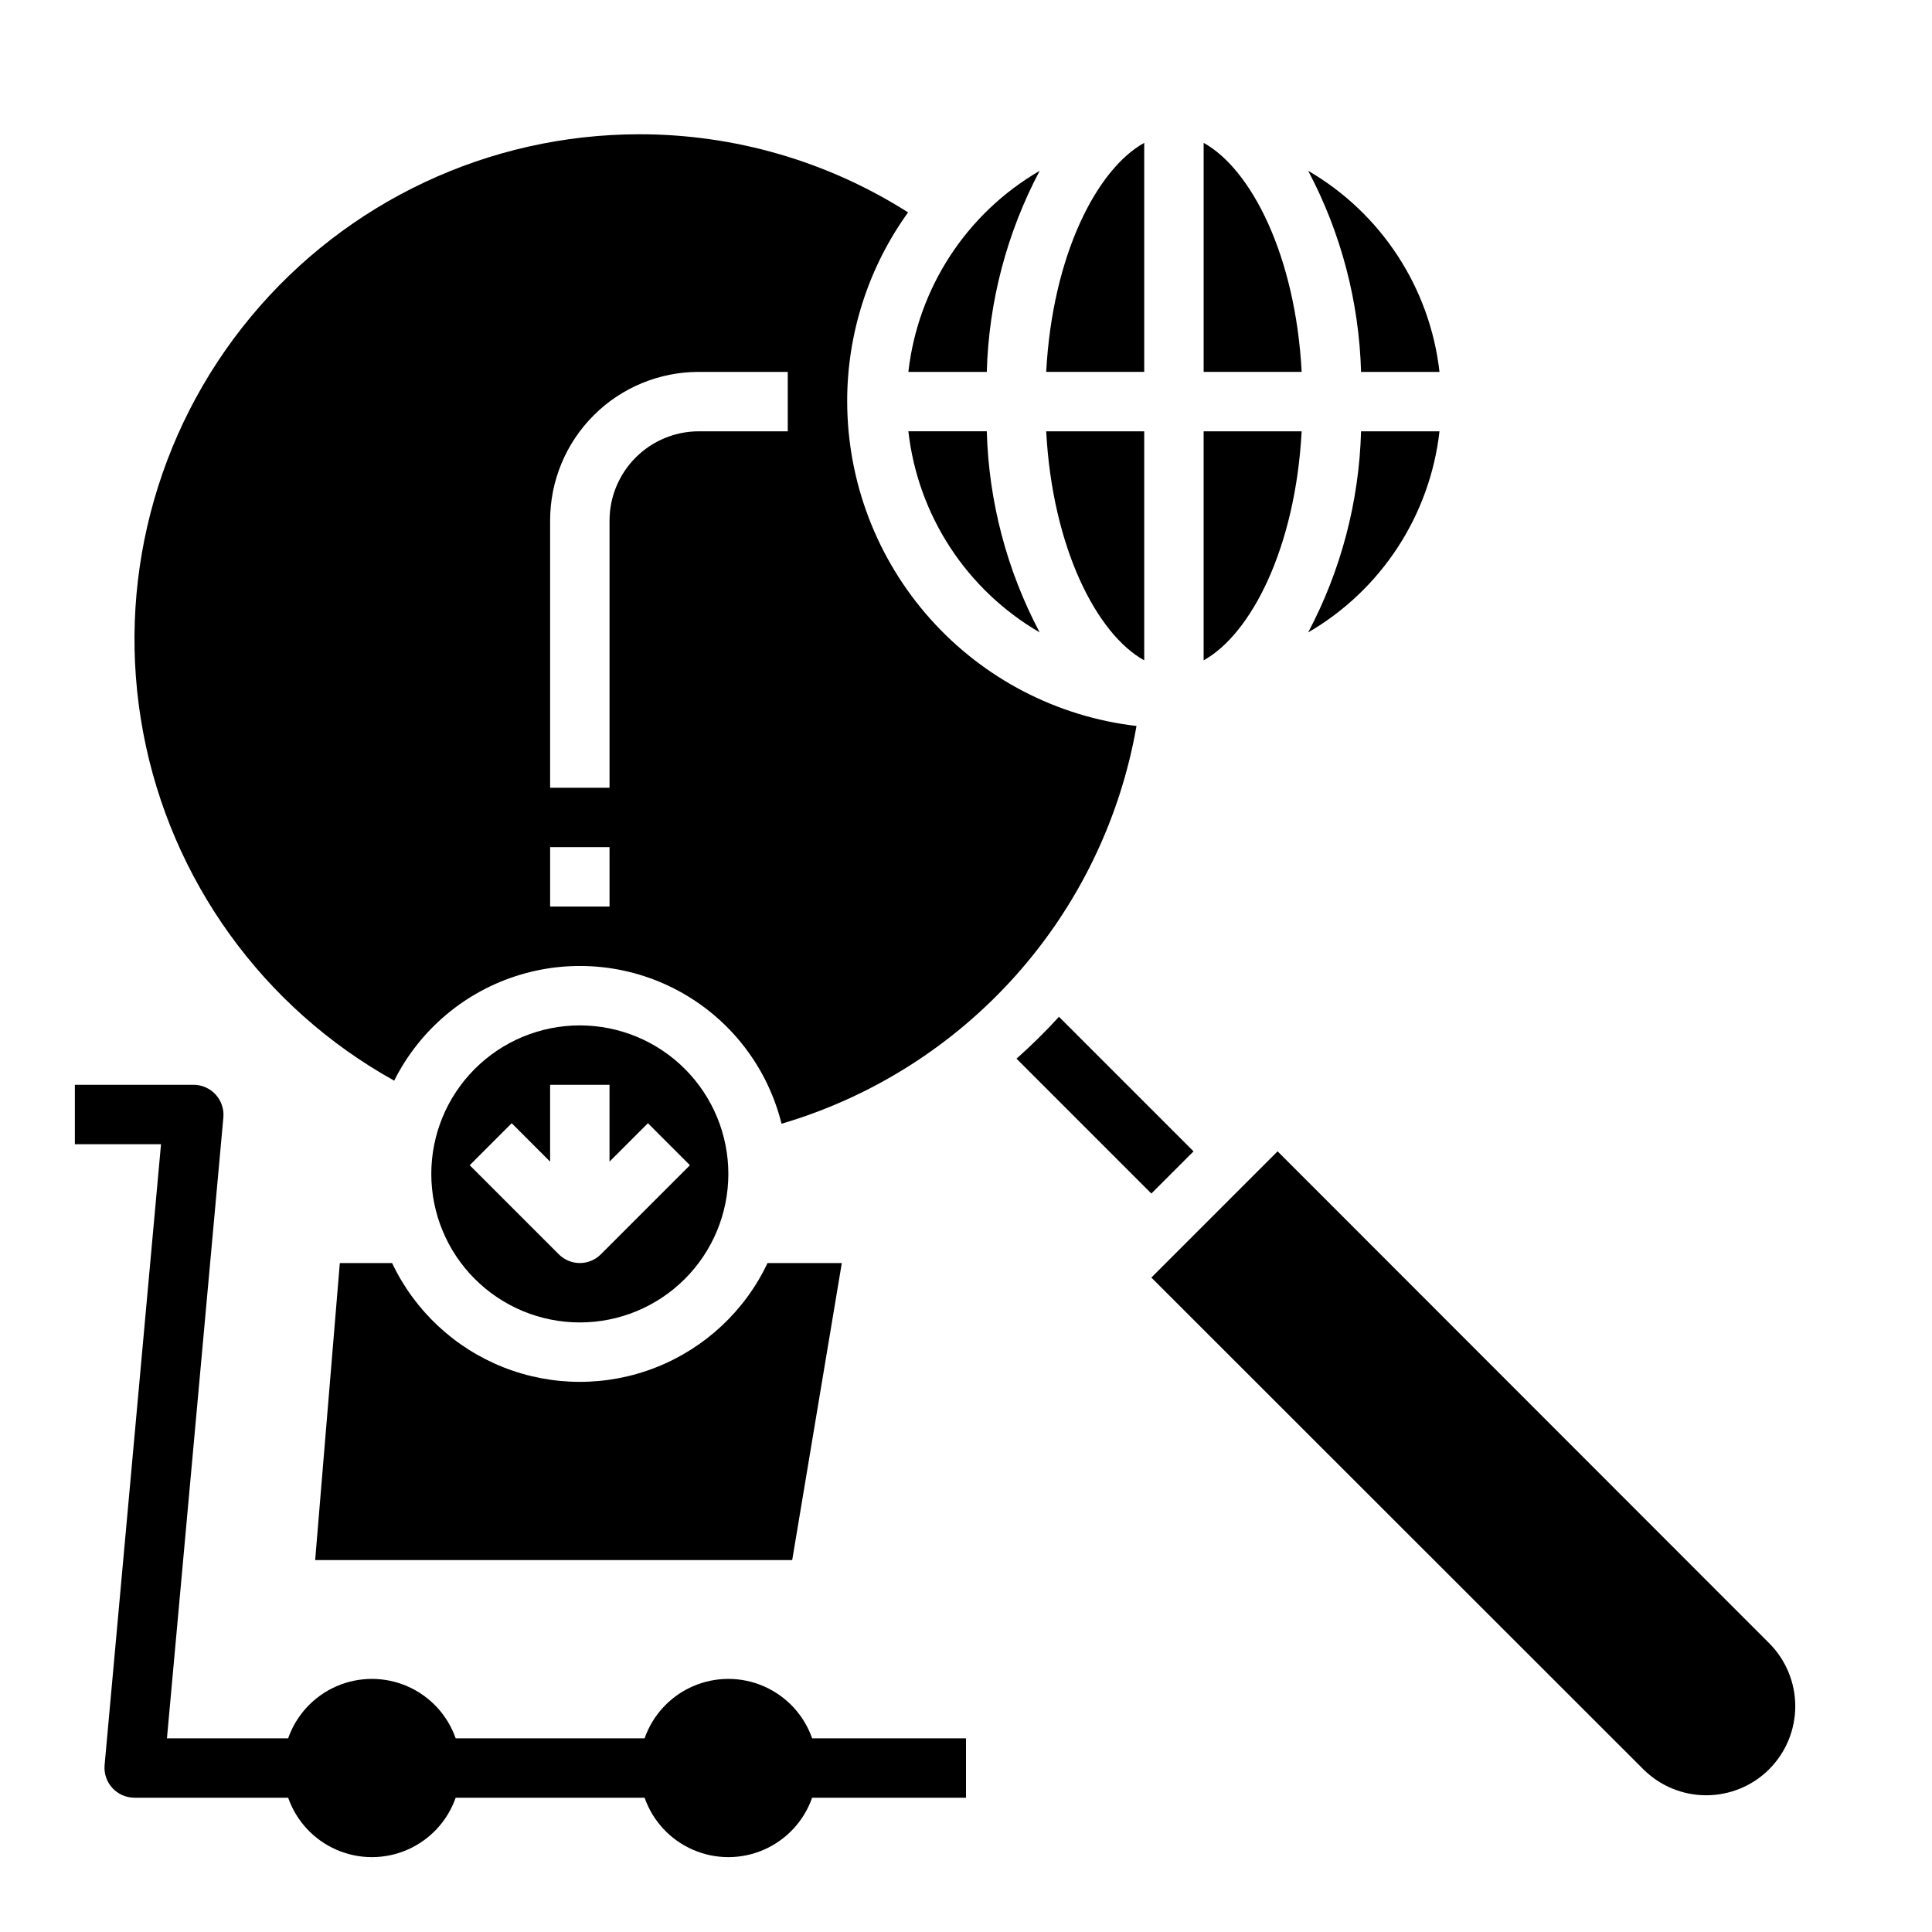
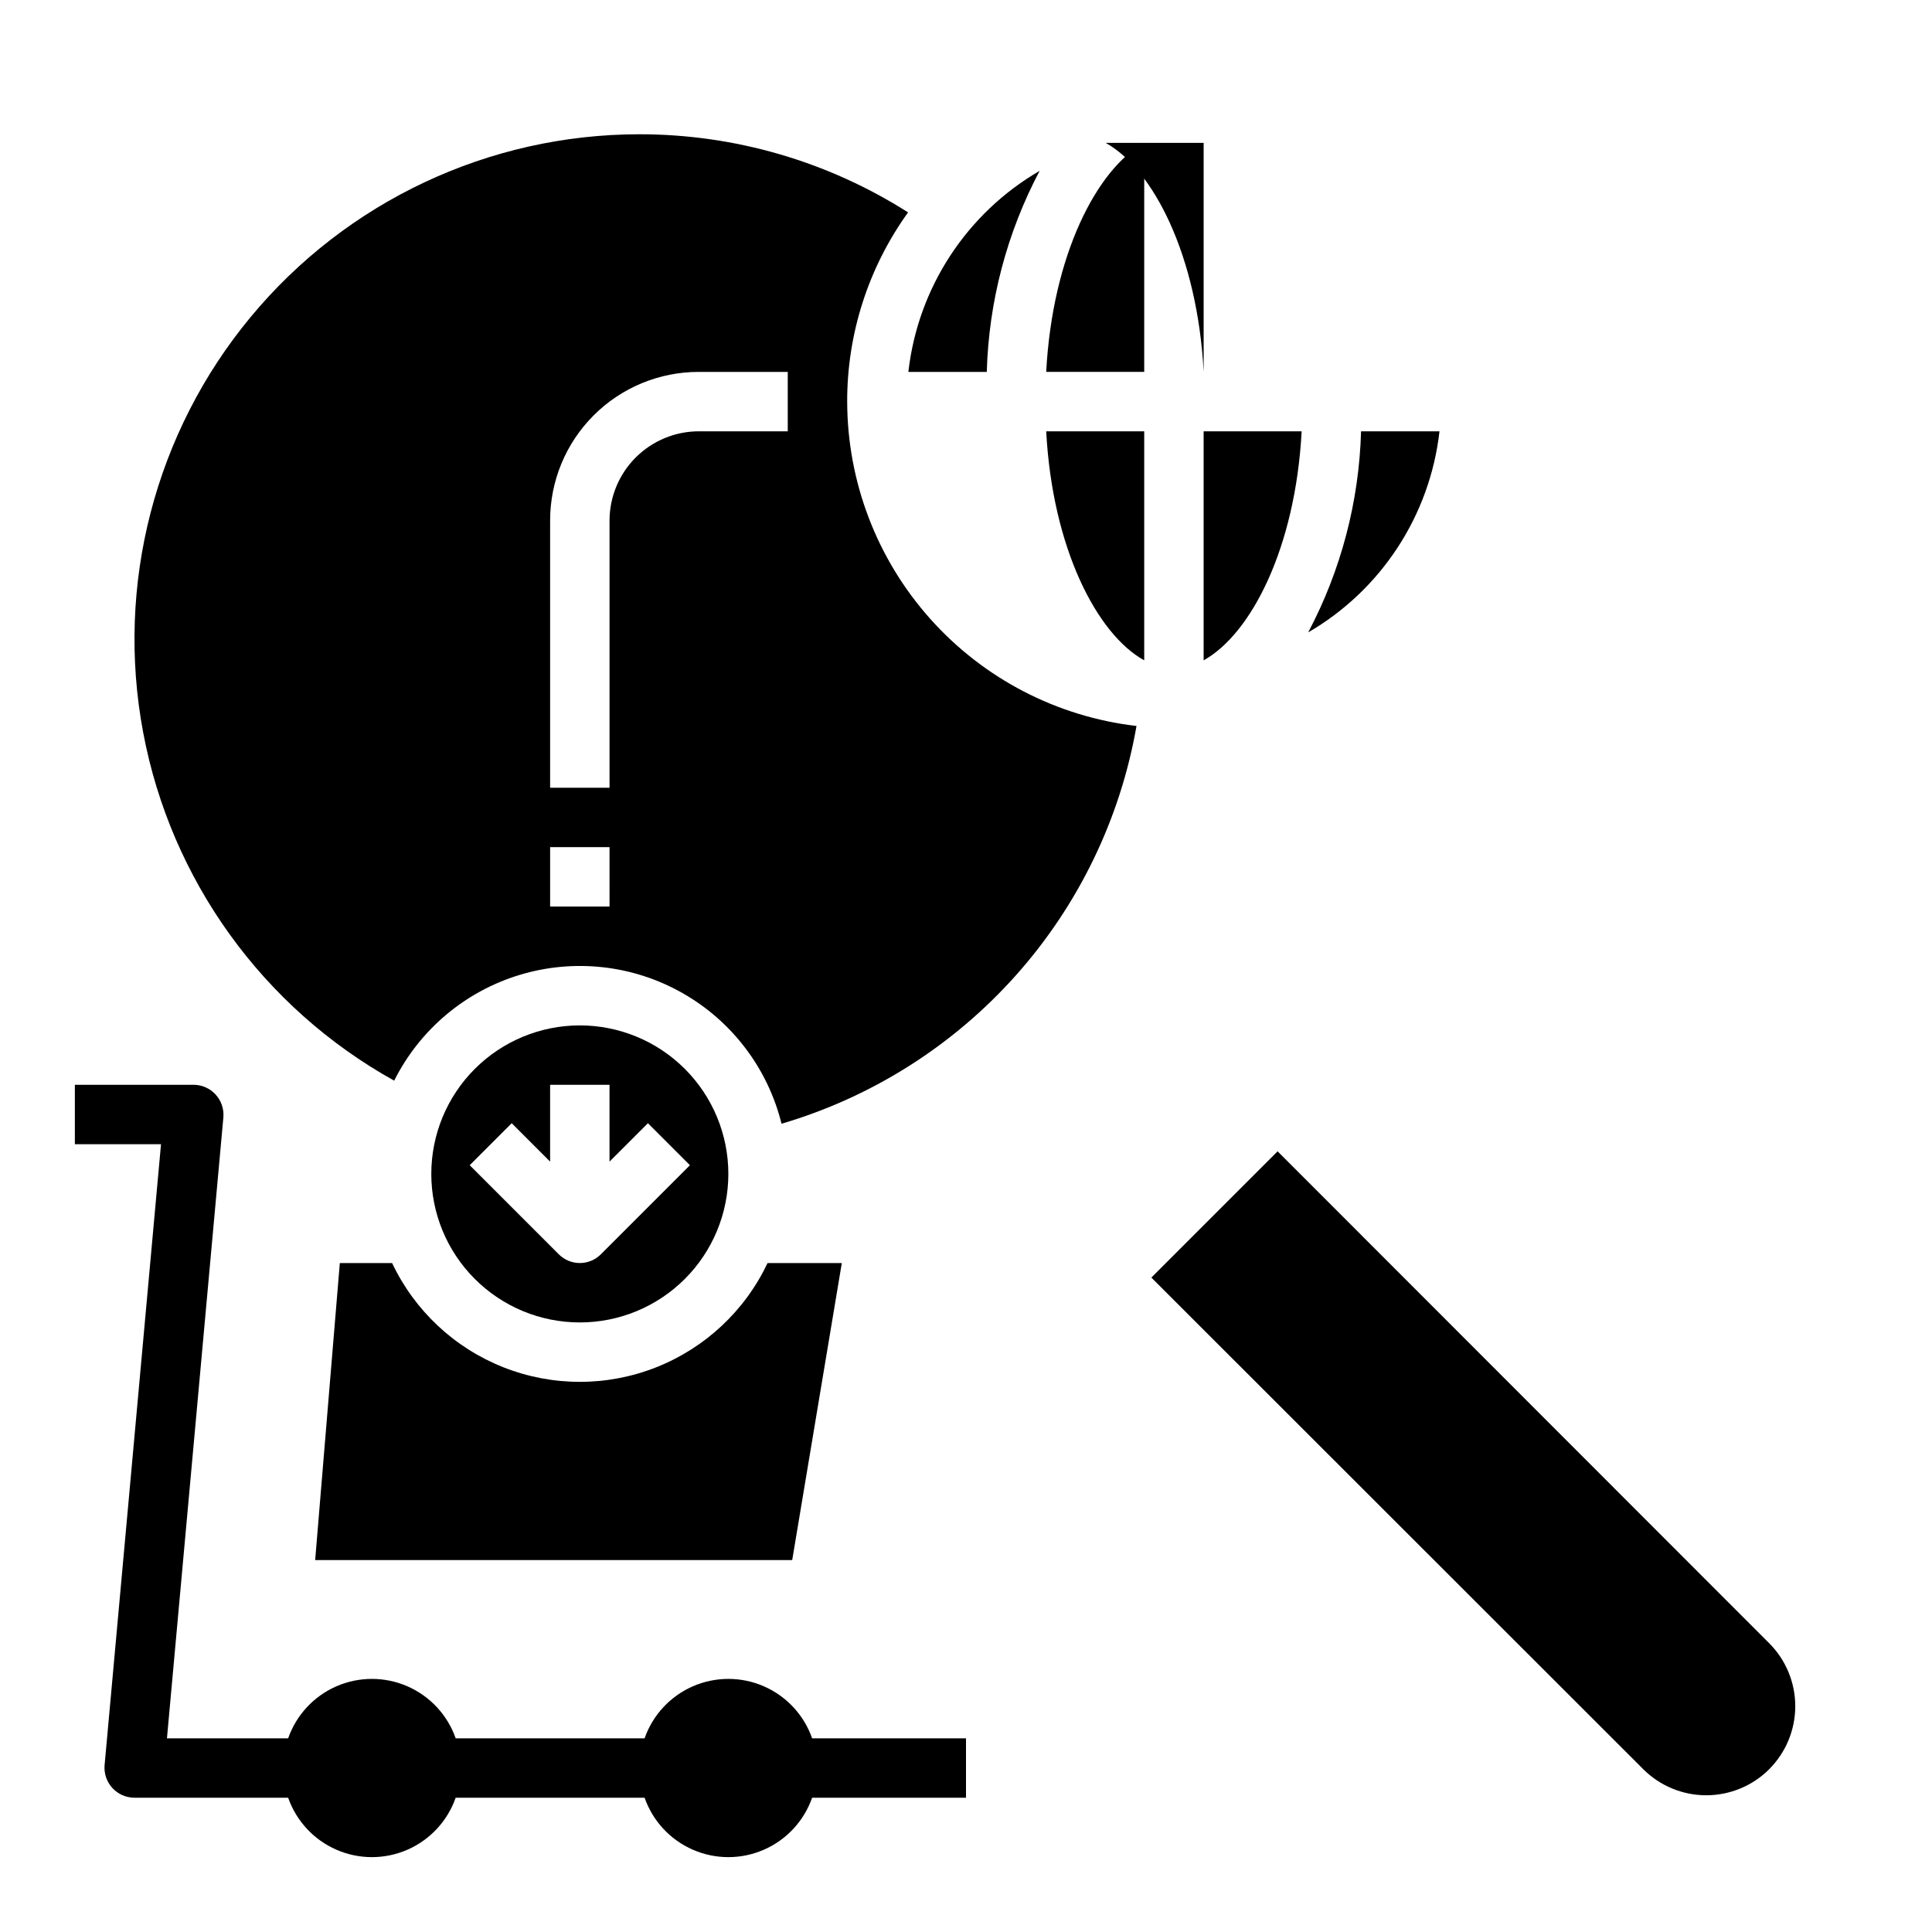
<svg xmlns="http://www.w3.org/2000/svg" fill="#000000" width="800px" height="800px" version="1.1" viewBox="144 144 512 512">
  <g>
    <path d="m488.95 258.3h-25.977v60.691c12.516-6.926 24.324-29.676 25.977-60.691z" />
    <path d="m447.23 181.86c-12.516 6.926-24.324 29.676-25.977 60.691l25.977 0.004z" />
-     <path d="m419.52 311.59c-8.699-16.449-13.496-34.688-14.012-53.293h-20.781c2.516 22.27 15.422 42.031 34.793 53.293z" />
    <path d="m419.52 189.27c-19.371 11.262-32.277 31.023-34.793 53.293h20.781c0.516-18.605 5.312-36.844 14.012-53.293z" />
    <path d="m447.23 319v-60.695h-25.977c1.652 31.016 13.461 53.766 25.977 60.695z" />
-     <path d="m462.98 181.86v60.695h25.977c-1.652-31.016-13.461-53.766-25.977-60.695z" />
-     <path d="m525.48 242.56c-2.519-22.27-15.422-42.031-34.797-53.293 8.703 16.449 13.496 34.688 14.012 53.293z" />
+     <path d="m462.98 181.86v60.695c-1.652-31.016-13.461-53.766-25.977-60.695z" />
    <path d="m525.48 258.3h-20.785c-0.516 18.605-5.309 36.844-14.012 53.293 19.375-11.262 32.277-31.023 34.797-53.293z" />
    <path d="m367.09 478.72-13.148 78.719h-126.42l6.535-78.719h13.855-0.004c5.981 12.625 16.535 22.504 29.531 27.637 12.992 5.133 27.449 5.133 40.441 0 12.996-5.133 23.551-15.012 29.531-27.637z" />
-     <path d="m460.3 449.12-11.18 11.18-35.734-35.742c3.941-3.5 7.699-7.203 11.254-11.098z" />
    <path d="m368.51 250.43c-0.023-17.996 5.621-35.539 16.137-50.145-21.293-13.543-46.008-20.723-71.242-20.703-39.809 0.016-77.539 17.754-102.95 48.395-25.41 30.641-35.863 71.004-28.516 110.13 7.348 39.121 31.727 72.945 66.523 92.277 6.762-13.496 18.773-23.625 33.215-28.012 14.445-4.391 30.059-2.656 43.188 4.801 13.129 7.453 22.617 19.973 26.25 34.629 23.949-7.051 45.449-20.66 62.07-39.285 16.625-18.625 27.707-41.531 32-66.125-21.09-2.453-40.543-12.559-54.676-28.406-14.133-15.844-21.961-36.324-21.996-57.555zm-62.977 133.82h-15.746v-15.742h15.742zm47.23-125.95h-23.617c-6.254 0.02-12.25 2.516-16.676 6.938-4.426 4.426-6.918 10.422-6.938 16.68v70.848h-15.746v-70.848c0-10.438 4.148-20.449 11.531-27.832 7.379-7.383 17.391-11.527 27.828-11.527h23.617z" />
    <path d="m337.02 455.1c0-10.438-4.148-20.449-11.531-27.832-7.379-7.379-17.391-11.527-27.828-11.527-10.441 0-20.453 4.148-27.832 11.527-7.383 7.383-11.531 17.395-11.531 27.832 0 10.441 4.148 20.453 11.531 27.832 7.379 7.383 17.391 11.527 27.832 11.527 10.438 0 20.449-4.144 27.828-11.527 7.383-7.379 11.531-17.391 11.531-27.832zm-68.543-2.305 11.133-11.133 10.176 10.18v-20.355h15.742v20.355l10.18-10.18 11.133 11.133-23.617 23.617c-3.074 3.07-8.055 3.07-11.129 0z" />
    <path d="m612.86 612.86c-4.43 4.422-10.434 6.906-16.691 6.906-6.258 0-12.258-2.484-16.688-6.906l-130.36-130.29 33.457-33.457 130.28 130.36c4.422 4.43 6.906 10.43 6.906 16.688 0 6.258-2.484 12.262-6.906 16.691z" />
    <path d="m400 604.67v15.742h-40.777c-2.164 6.176-6.801 11.168-12.797 13.785-5.996 2.617-12.812 2.617-18.809 0-5.996-2.617-10.633-7.609-12.793-13.785h-50.066c-2.164 6.176-6.801 11.168-12.797 13.785-5.996 2.617-12.809 2.617-18.809 0-5.996-2.617-10.629-7.609-12.793-13.785h-40.777c-2.207-0.016-4.312-0.945-5.805-2.574-1.492-1.629-2.242-3.805-2.066-6.004l14.957-164.61h-22.832v-15.742h31.488c2.211 0.012 4.312 0.945 5.809 2.574 1.492 1.629 2.238 3.805 2.066 6.004l-14.957 164.61h32.117c2.164-6.176 6.797-11.168 12.793-13.785 6-2.613 12.812-2.613 18.809 0 5.996 2.617 10.633 7.609 12.797 13.785h50.066c2.16-6.176 6.797-11.168 12.793-13.785 5.996-2.613 12.812-2.613 18.809 0 5.996 2.617 10.633 7.609 12.797 13.785z" />
  </g>
</svg>